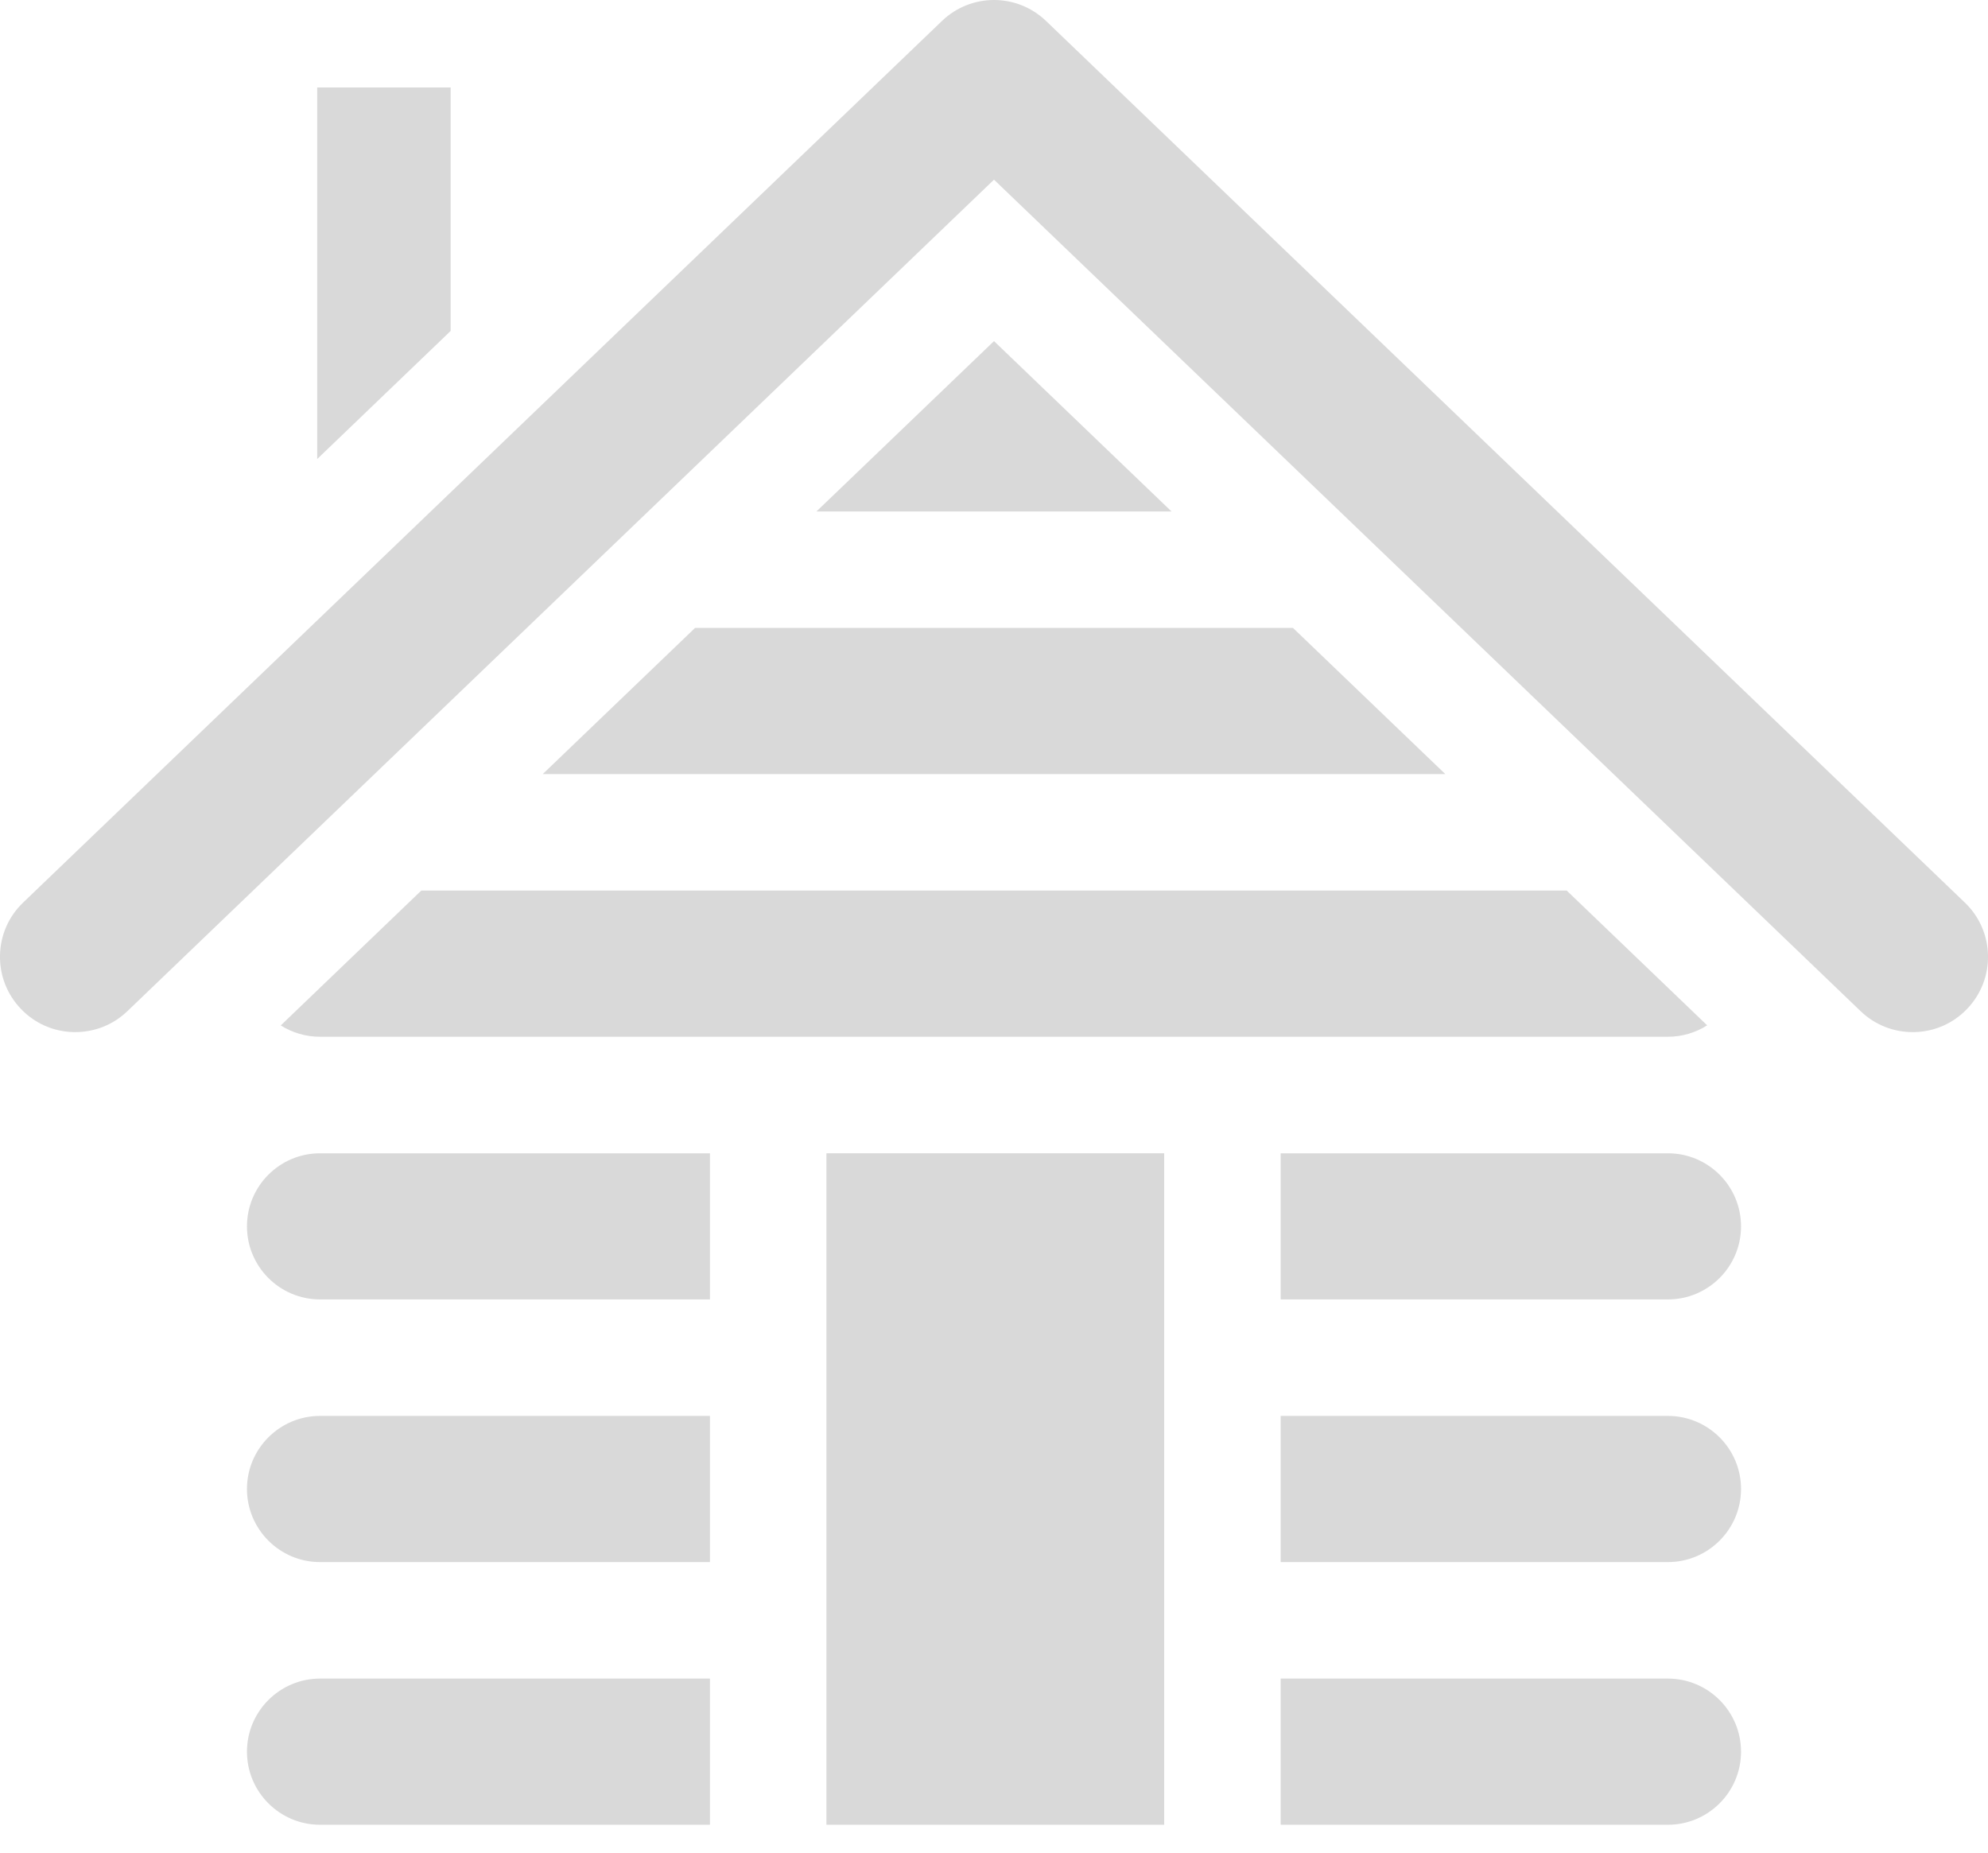
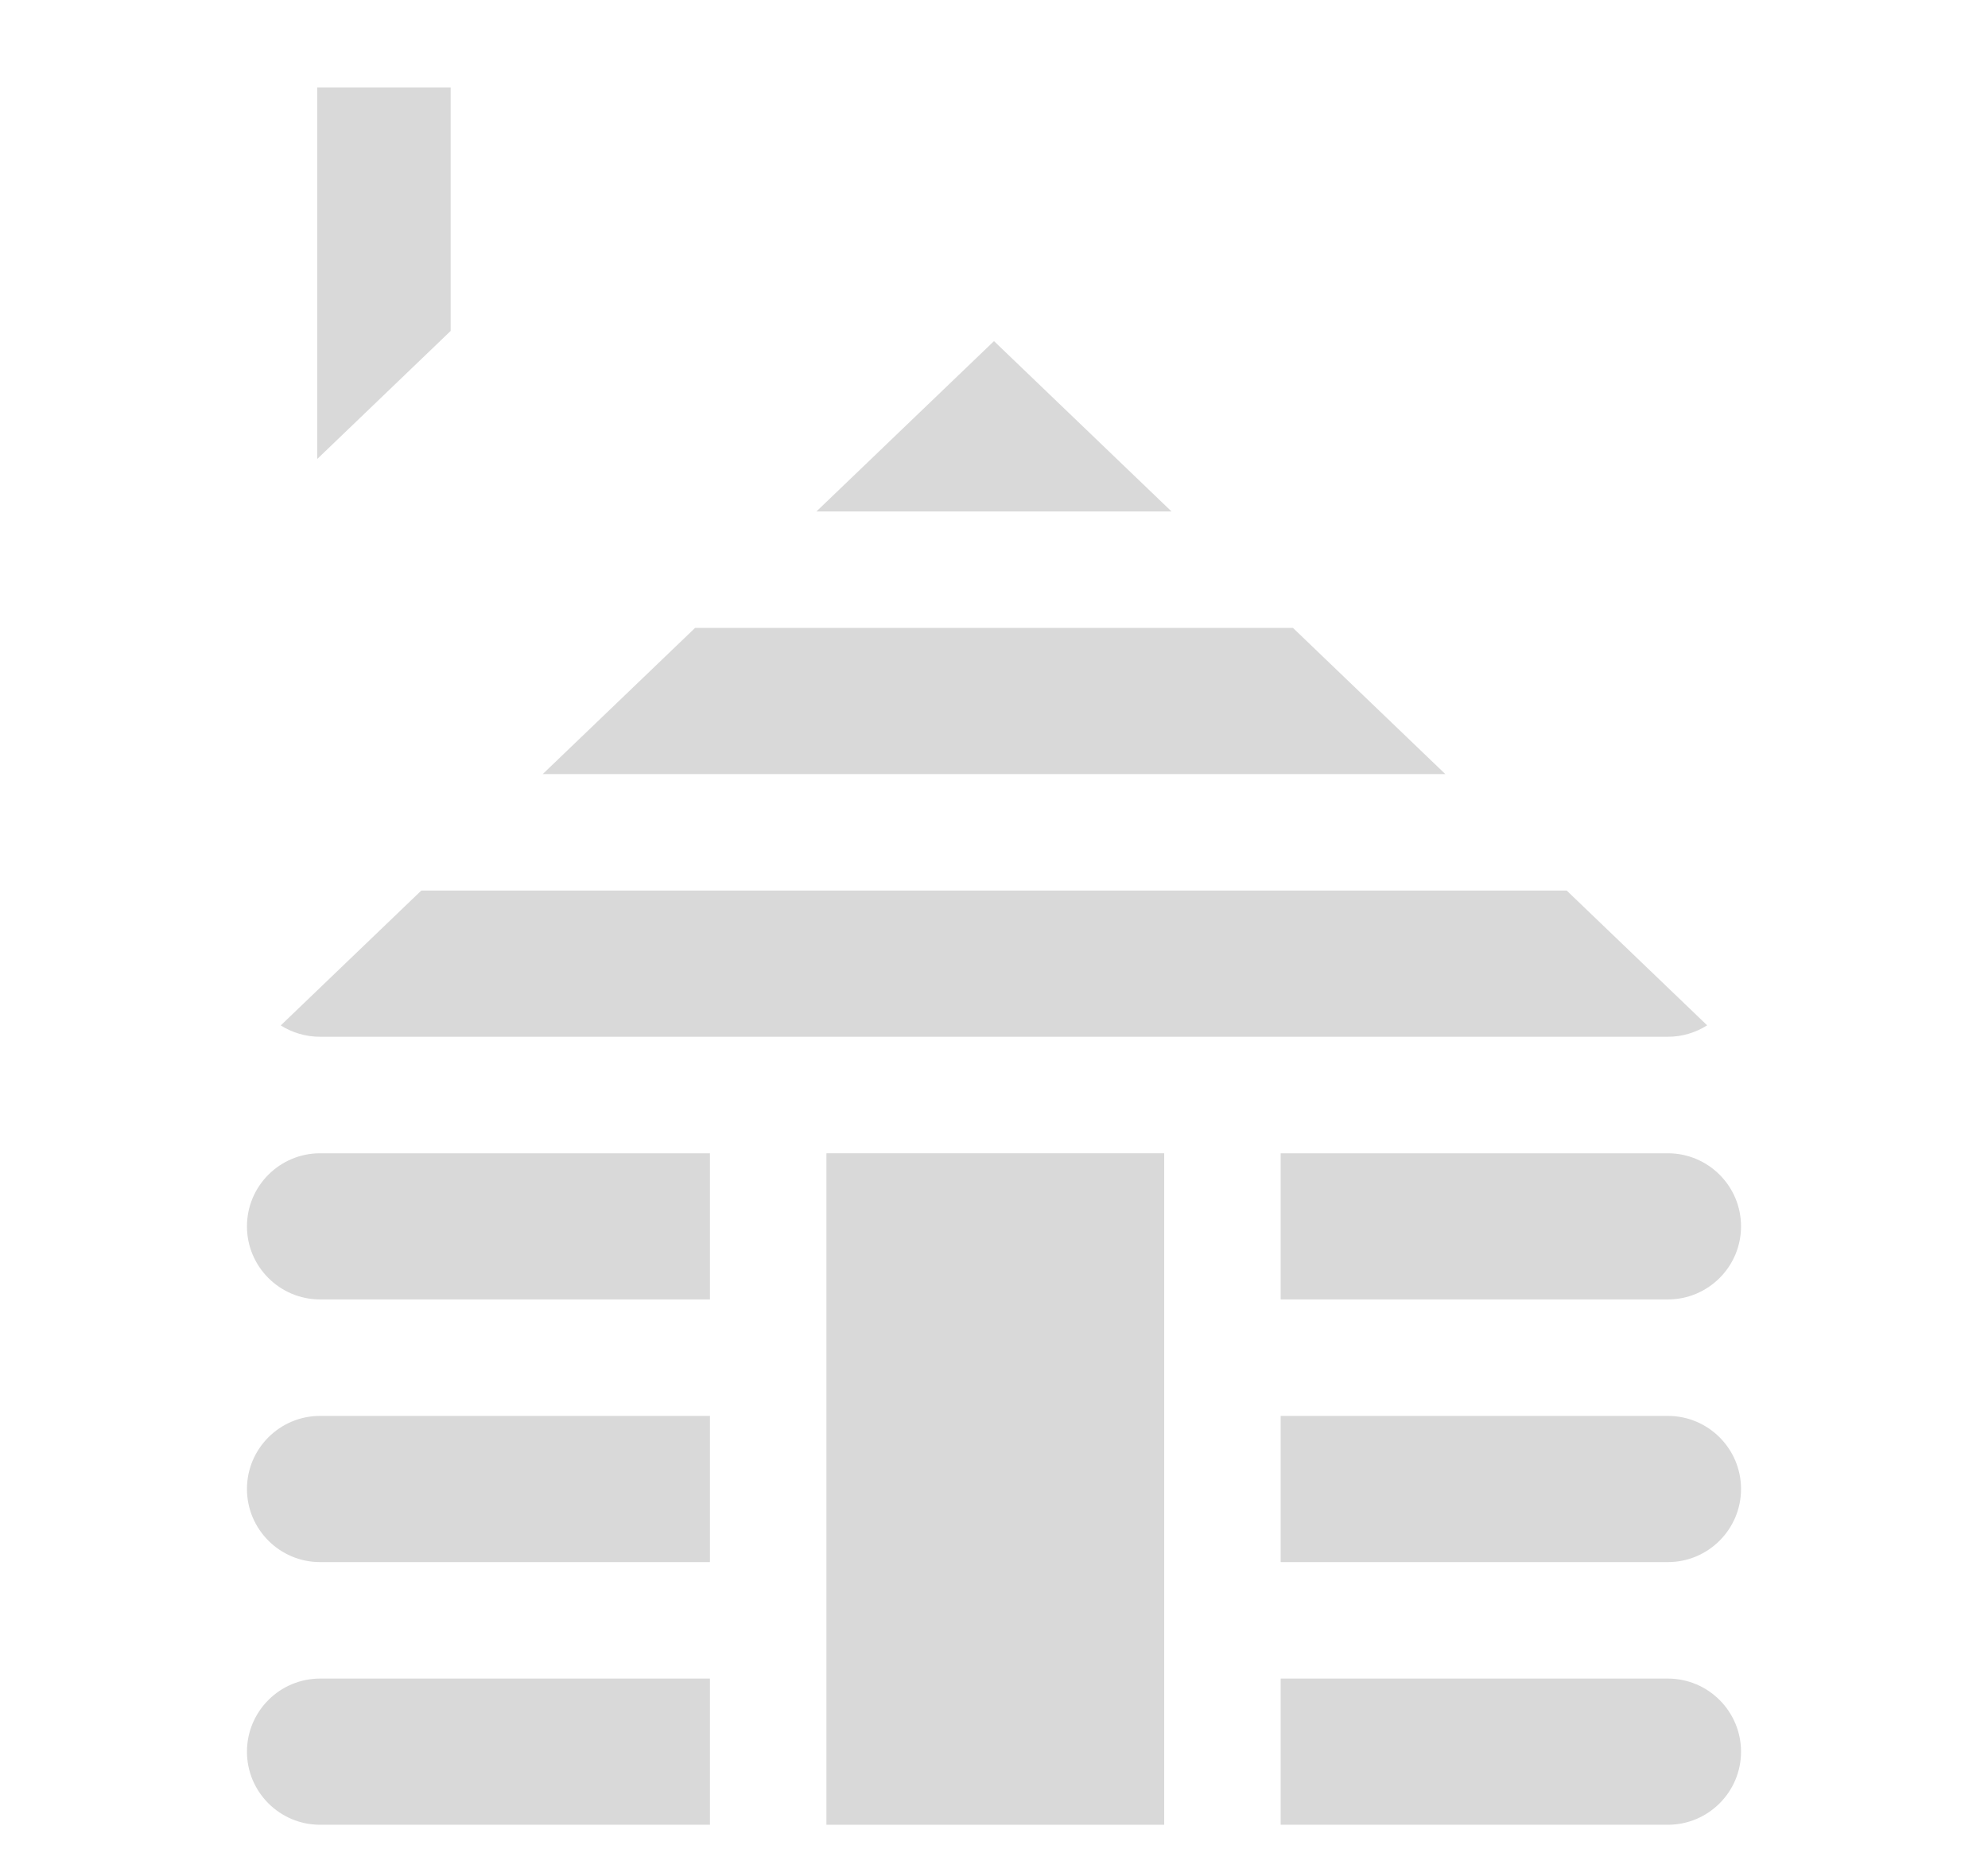
<svg xmlns="http://www.w3.org/2000/svg" width="44" height="41" viewBox="0 0 44 41" fill="none">
  <path d="M18.07 11.319H25.929L22 7.549L18.07 11.319Z" fill="#D9D9D9" />
-   <path d="M12.012 17.131H31.989L28.617 13.896H15.384L12.012 17.131Z" fill="#D9D9D9" />
+   <path d="M12.012 17.131H31.989L28.617 13.896H15.384L12.012 17.131" fill="#D9D9D9" />
  <path d="M5.466 32.952C5.466 33.844 6.191 34.57 7.083 34.57H15.713V31.335H7.083C6.191 31.335 5.466 32.06 5.466 32.952Z" fill="#D9D9D9" />
  <path d="M5.466 27.14C5.466 28.032 6.191 28.757 7.083 28.757H15.713V25.523H7.083C6.191 25.523 5.466 26.248 5.466 27.14Z" fill="#D9D9D9" />
  <path d="M5.466 38.766C5.466 39.658 6.191 40.383 7.083 40.383H15.713V37.148H7.083C6.191 37.148 5.466 37.874 5.466 38.766Z" fill="#D9D9D9" />
  <path d="M9.974 1.936H7.021V10.158L9.974 7.324V1.936Z" fill="#D9D9D9" />
-   <path d="M43.487 19.974L23.153 0.465C22.506 -0.155 21.493 -0.155 20.847 0.465L0.512 19.974C0.191 20.282 0.009 20.696 0 21.141C-0.009 21.586 0.156 22.008 0.464 22.329C0.772 22.65 1.186 22.832 1.631 22.841C2.077 22.849 2.498 22.686 2.819 22.378L22 3.976L41.181 22.378C41.502 22.686 41.925 22.85 42.369 22.841C42.814 22.832 43.228 22.65 43.536 22.329C43.844 22.008 44.009 21.586 44 21.141C43.99 20.696 43.809 20.282 43.487 19.974Z" fill="#D9D9D9" />
  <path d="M36.916 31.335H28.345V34.57H36.916C37.808 34.57 38.534 33.844 38.534 32.952C38.534 32.06 37.808 31.335 36.916 31.335Z" fill="#D9D9D9" />
  <path d="M6.214 22.693C6.468 22.854 6.767 22.944 7.083 22.944H36.916C37.231 22.944 37.53 22.853 37.784 22.691L34.676 19.709H9.324L6.214 22.693Z" fill="#D9D9D9" />
  <path d="M36.916 25.523H28.345V28.757H36.916C37.808 28.757 38.534 28.032 38.534 27.14C38.534 26.248 37.808 25.523 36.916 25.523Z" fill="#D9D9D9" />
  <path d="M36.916 37.148H28.345V40.383H36.916C37.808 40.383 38.534 39.658 38.534 38.766C38.534 37.874 37.808 37.148 36.916 37.148Z" fill="#D9D9D9" />
  <path d="M18.291 25.523H25.767V40.383H18.291V25.523Z" fill="#D9D9D9" />
</svg>